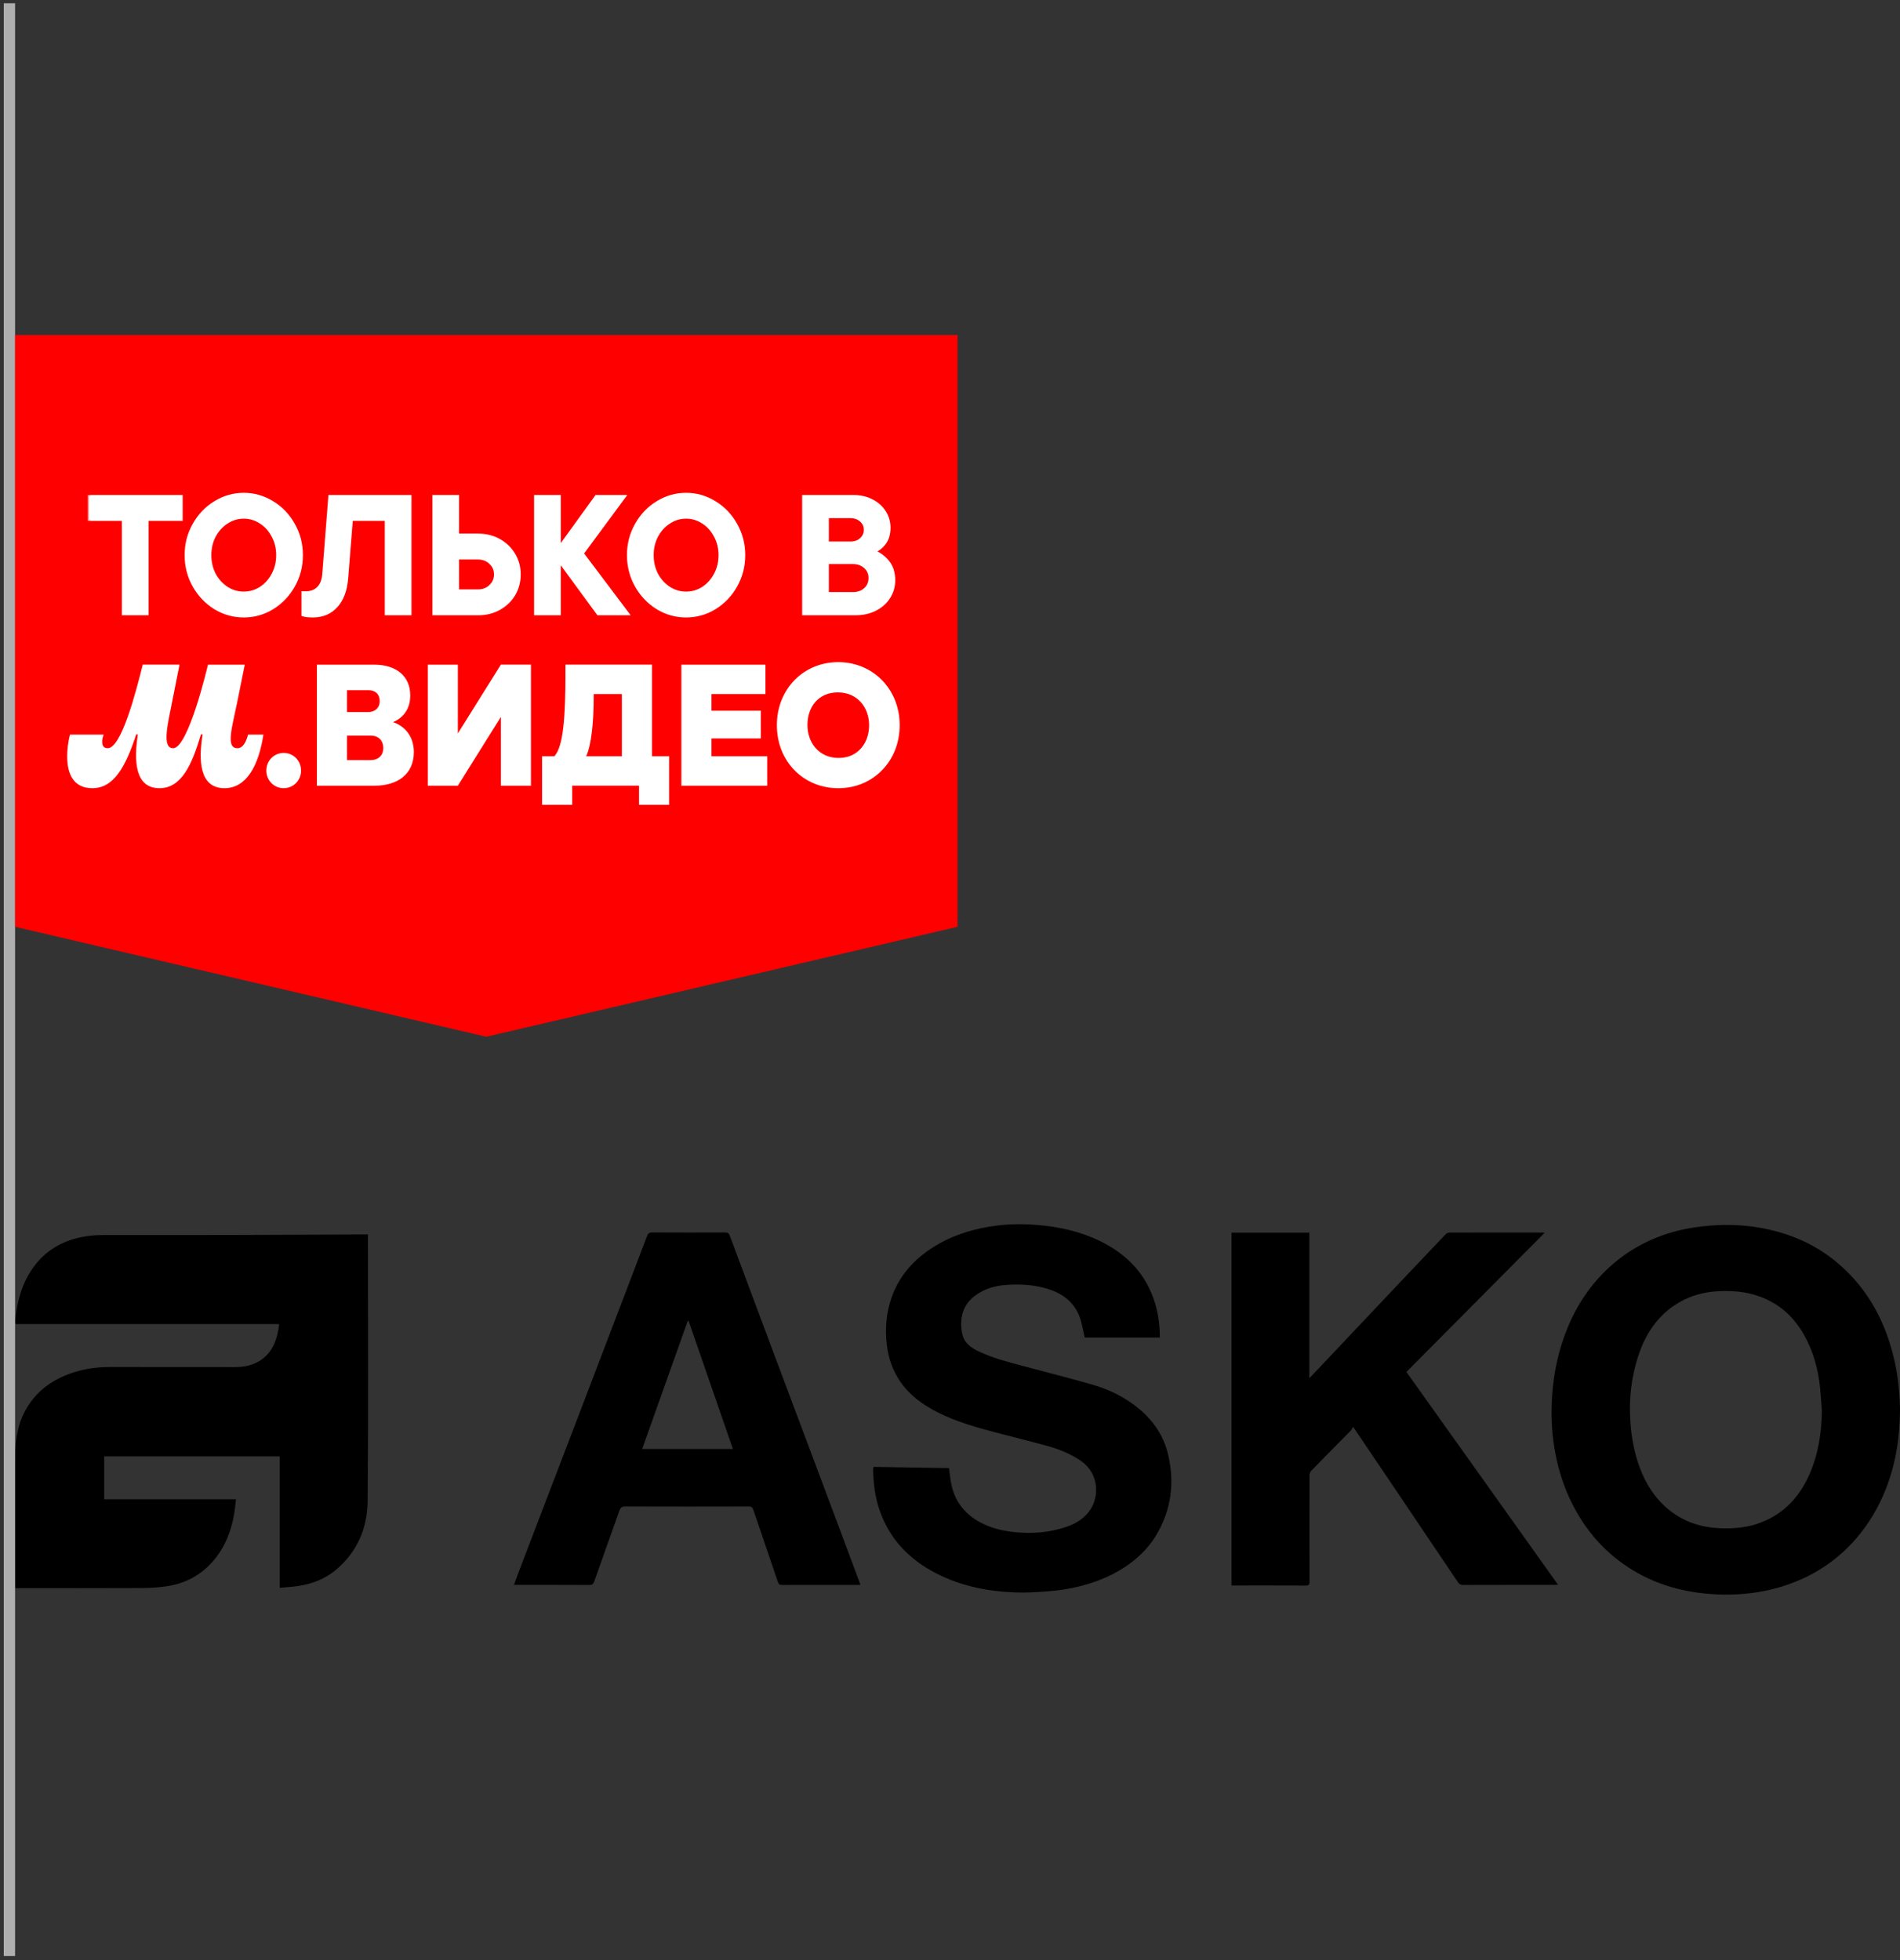
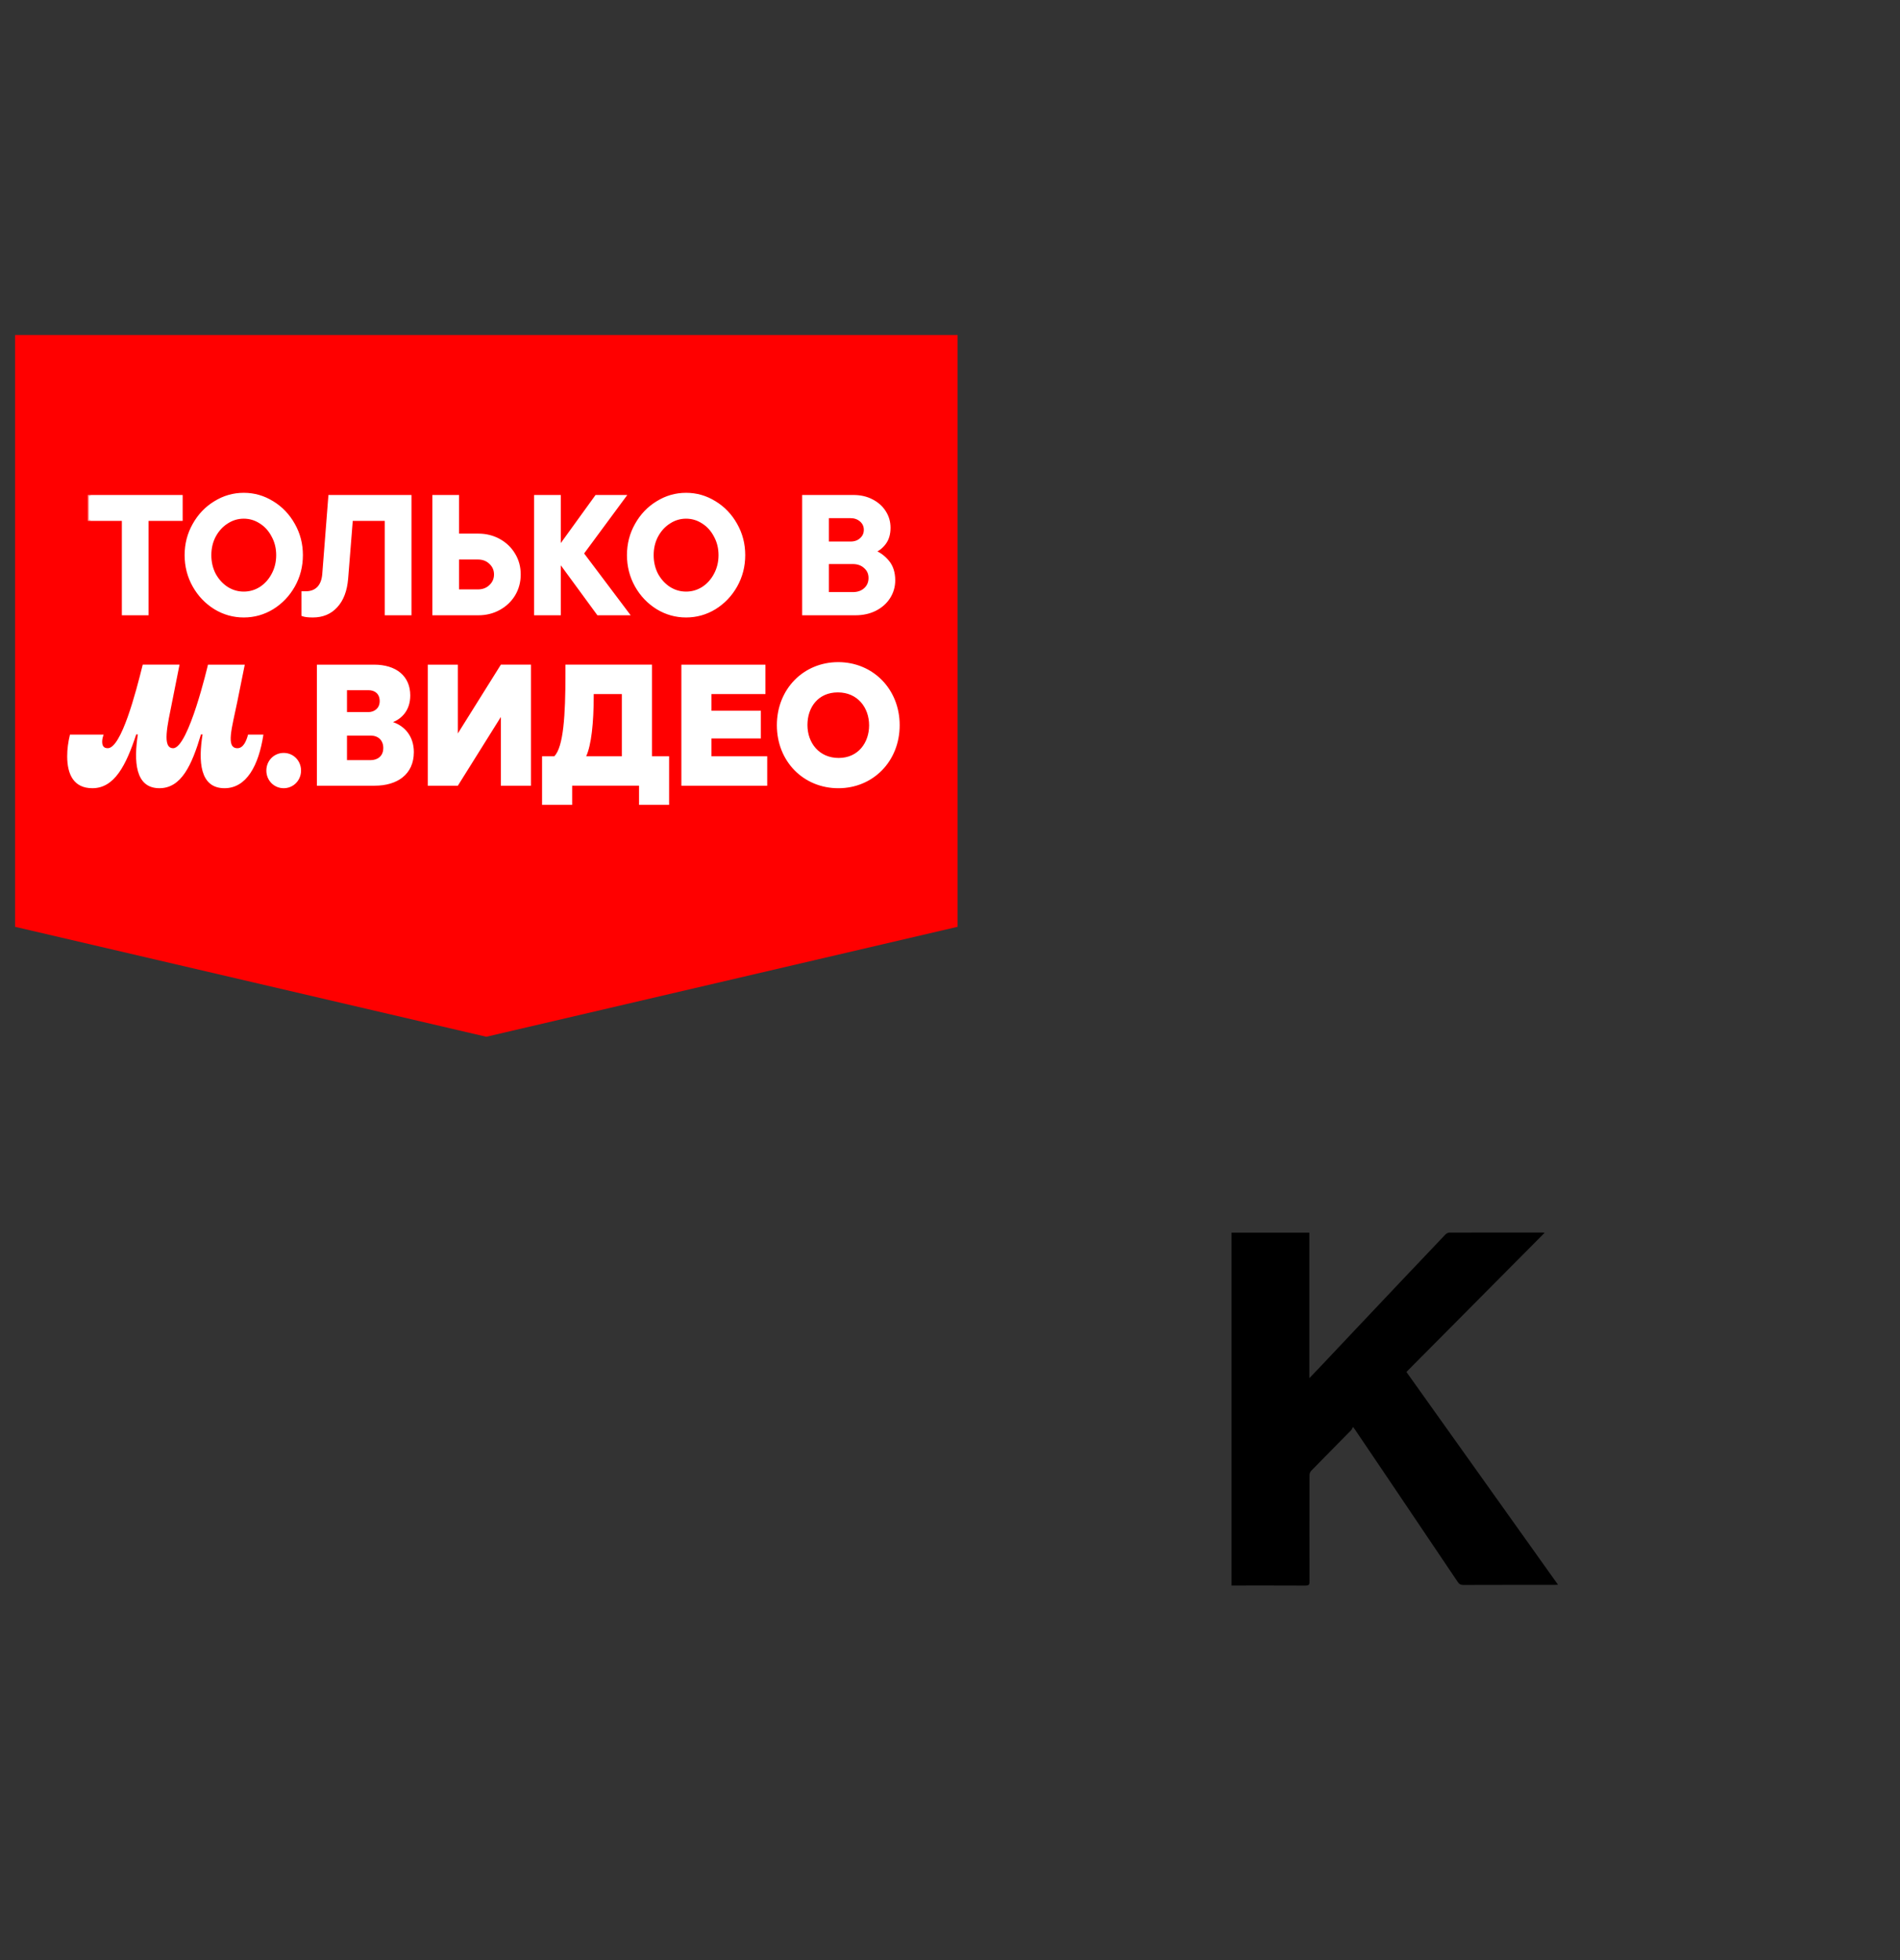
<svg xmlns="http://www.w3.org/2000/svg" width="252" height="260" viewBox="0 0 252 260" fill="none">
  <rect x="0" y="0" width="252" height="260" fill="#333333" stroke="none" />
  <g clip-path="url(#clip0_16_1007)">
-     <path d="M37.093 210.603V193.165H13.819V198.849H31.304C31.196 199.672 31.138 200.439 30.989 201.187C30.602 203.129 29.9 204.948 28.684 206.537C27.075 208.64 24.939 209.919 22.339 210.36C21.181 210.556 19.989 210.62 18.811 210.626C13.386 210.653 7.961 210.638 2.536 210.638C2.383 210.638 2.229 210.638 2.027 210.638C2.02 210.46 2.007 210.311 2.007 210.163C2.006 204.487 1.99 198.811 2.014 193.136C2.023 190.899 2.38 188.72 3.544 186.752C5 184.292 7.217 182.824 9.898 181.985C11.466 181.495 13.077 181.307 14.723 181.312C20.204 181.329 25.686 181.312 31.167 181.323C32.377 181.325 33.52 181.102 34.537 180.433C36.017 179.458 36.645 177.976 36.929 176.305C36.964 176.099 36.985 175.891 37.021 175.62C36.809 175.62 36.616 175.62 36.425 175.62C25.179 175.62 13.933 175.62 2.688 175.62C2.561 175.62 2.434 175.612 2.306 175.62C2.056 175.635 1.991 175.512 2.01 175.284C2.227 172.78 2.834 170.402 4.28 168.295C5.708 166.213 7.667 164.887 10.1 164.247C11.275 163.938 12.473 163.809 13.689 163.809C19.383 163.809 25.076 163.814 30.77 163.8C36.588 163.787 42.406 163.754 48.224 163.729C48.392 163.729 48.561 163.729 48.802 163.729C48.802 163.896 48.802 164.044 48.802 164.191C48.802 175.838 48.869 187.486 48.762 199.132C48.729 202.68 47.373 205.846 44.564 208.209C43.101 209.44 41.355 210.103 39.468 210.372C38.706 210.481 37.935 210.524 37.094 210.604L37.093 210.603Z" fill="black" />
-     <path d="M252 186.977C251.973 190.744 251.419 194.225 250.094 197.561C249.15 199.937 247.867 202.116 246.188 204.058C243.217 207.494 239.477 209.676 235.091 210.774C232.675 211.379 230.204 211.58 227.72 211.469C223.506 211.28 219.542 210.223 215.978 207.896C212.35 205.526 209.754 202.294 208.008 198.36C207.112 196.34 206.521 194.226 206.163 192.055C205.781 189.732 205.707 187.388 205.871 185.035C206.085 181.952 206.729 178.972 207.909 176.11C209.18 173.028 210.994 170.313 213.463 168.063C215.986 165.762 218.924 164.187 222.23 163.312C223.849 162.883 225.496 162.647 227.172 162.532C230.615 162.295 233.968 162.702 237.223 163.822C239.678 164.666 241.898 165.942 243.87 167.64C247.81 171.032 250.096 175.372 251.246 180.368C251.76 182.606 251.967 184.878 252 186.977ZM241.639 187.141C241.564 186.148 241.505 185.153 241.409 184.162C241.159 181.599 240.49 179.156 239.192 176.914C237.806 174.52 235.841 172.801 233.191 171.891C231.457 171.295 229.67 171.165 227.862 171.261C226.013 171.359 224.255 171.829 222.653 172.774C219.841 174.432 218.197 176.984 217.232 180.011C216.372 182.705 216.053 185.469 216.22 188.3C216.335 190.241 216.641 192.136 217.247 193.98C217.948 196.113 219.002 198.053 220.636 199.621C222.711 201.612 225.237 202.574 228.1 202.695C229.712 202.764 231.308 202.659 232.856 202.174C236.288 201.097 238.573 198.776 239.991 195.546C241.166 192.87 241.6 190.05 241.641 187.143L241.639 187.141Z" fill="black" />
    <path d="M163.34 163.494H173.659V182.795C174.288 182.138 174.836 181.568 175.379 180.993C176.703 179.592 178.023 178.187 179.347 176.786C181.599 174.401 183.853 172.017 186.108 169.634C187.966 167.67 189.825 165.705 191.693 163.751C191.823 163.616 192.041 163.487 192.218 163.486C196.343 163.471 200.469 163.475 204.595 163.476C204.648 163.476 204.701 163.487 204.87 163.505C198.727 169.69 192.644 175.817 186.535 181.968C193.225 191.357 199.908 200.739 206.64 210.187C206.401 210.198 206.253 210.211 206.104 210.211C202.092 210.211 198.08 210.206 194.067 210.221C193.722 210.222 193.529 210.1 193.35 209.834C190.413 205.467 187.471 201.102 184.528 196.738C182.926 194.362 181.32 191.989 179.716 189.615C179.669 189.546 179.616 189.481 179.447 189.255C179.354 189.427 179.306 189.593 179.199 189.701C177.433 191.499 175.654 193.286 173.894 195.091C173.76 195.229 173.683 195.48 173.682 195.679C173.67 200.383 173.668 205.088 173.682 209.791C173.683 210.201 173.569 210.304 173.164 210.302C170.042 210.286 166.92 210.293 163.797 210.293H163.339V163.494H163.34Z" fill="black" />
-     <path d="M115.888 194.56C119.211 194.612 122.552 194.666 125.868 194.718C125.986 195.529 126.044 196.298 126.215 197.041C126.724 199.245 128.022 200.857 130.019 201.923C131.427 202.676 132.936 203.047 134.517 203.207C136.871 203.446 139.179 203.288 141.427 202.518C142.65 202.099 143.731 201.455 144.5 200.394C145.875 198.497 145.757 195.365 143.295 193.714C141.958 192.817 140.493 192.226 138.965 191.799C136.58 191.133 134.168 190.559 131.774 189.92C129.2 189.232 126.638 188.496 124.256 187.269C122.319 186.271 120.594 185.012 119.357 183.18C118.366 181.712 117.82 180.09 117.616 178.332C117.371 176.237 117.535 174.196 118.217 172.196C119.224 169.251 121.169 167.071 123.763 165.423C126.047 163.973 128.557 163.141 131.219 162.696C133.334 162.343 135.456 162.293 137.579 162.472C140.449 162.713 143.236 163.319 145.848 164.583C149.451 166.324 152.025 168.986 153.199 172.863C153.643 174.329 153.827 175.843 153.833 177.411H143.872C143.649 176.477 143.52 175.554 143.204 174.698C142.494 172.774 141.028 171.622 139.104 170.996C137.266 170.398 135.371 170.294 133.471 170.426C132.019 170.528 130.62 170.917 129.407 171.786C128.186 172.661 127.548 173.862 127.485 175.347C127.463 175.859 127.515 176.385 127.616 176.888C127.872 178.153 128.836 178.79 129.906 179.291C131.704 180.134 133.621 180.625 135.529 181.138C138.68 181.984 141.848 182.773 144.982 183.68C147.237 184.333 149.319 185.384 151.13 186.908C153.07 188.539 154.393 190.558 154.957 193.041C155.782 196.677 155.345 200.151 153.483 203.393C152.26 205.52 150.49 207.125 148.367 208.354C146.201 209.606 143.854 210.348 141.407 210.773C140.288 210.968 139.147 211.054 138.011 211.132C136.999 211.203 135.981 211.24 134.967 211.214C131.174 211.121 127.515 210.412 124.119 208.656C120.542 206.806 117.934 204.078 116.63 200.216C116.051 198.502 115.834 196.728 115.801 194.927C115.8 194.857 115.801 194.786 115.813 194.717C115.82 194.678 115.848 194.642 115.887 194.56H115.888Z" fill="black" />
-     <path d="M114.11 210.212C113.927 210.212 113.8 210.212 113.675 210.212C110.355 210.212 107.035 210.208 103.715 210.219C103.415 210.22 103.28 210.139 103.18 209.843C102.098 206.636 100.996 203.437 99.91 200.232C99.804 199.92 99.658 199.812 99.313 199.813C93.86 199.827 88.407 199.829 82.953 199.811C82.498 199.809 82.297 199.945 82.148 200.369C81.05 203.494 79.921 206.609 78.82 209.734C78.694 210.09 78.548 210.226 78.144 210.223C74.994 210.202 71.844 210.211 68.693 210.211H68.167C68.372 209.649 68.55 209.14 68.743 208.635C69.901 205.602 71.06 202.571 72.222 199.538C73.637 195.843 75.057 192.148 76.469 188.451C78.292 183.683 80.109 178.912 81.929 174.142C83.221 170.758 84.521 167.375 85.798 163.984C85.943 163.6 86.11 163.458 86.54 163.461C89.747 163.484 92.954 163.478 96.161 163.466C96.505 163.464 96.669 163.551 96.797 163.895C99.25 170.489 101.717 177.076 104.186 183.664C105.854 188.115 107.531 192.563 109.2 197.014C110.815 201.322 112.424 205.633 114.034 209.943C114.058 210.006 114.071 210.073 114.108 210.211L114.11 210.212ZM85.172 192.184H97.207C95.242 186.504 93.286 180.851 91.33 175.198C91.292 175.198 91.255 175.198 91.216 175.198C89.206 180.846 87.197 186.494 85.172 192.184Z" fill="black" />
  </g>
-   <path d="M1.25 259.436L1.25 0.436" stroke="#AFAFAF" stroke-width="1.5" />
  <path fill-rule="evenodd" clip-rule="evenodd" d="M64.5 44.435L127 44.435L127 122.926L64.5 137.509L64.5 44.435ZM64.5 44.436L2 44.436L2 122.926L64.5 137.509L64.5 44.436Z" fill="#FF0000" />
  <mask id="path-8-outside-1_16_1007" maskUnits="userSpaceOnUse" x="11.597" y="64.43" width="108" height="18" fill="black">
    <rect fill="white" x="11.597" y="64.43" width="108" height="18" />
    <path d="M19.527 81.43H16.34V68.907H11.817V65.832H24.05V68.907H19.527V81.43ZM32.331 81.719C30.964 81.719 29.694 81.363 28.52 80.65C27.347 79.922 26.411 78.941 25.713 77.709C25.015 76.461 24.666 75.101 24.666 73.631C24.666 72.16 25.015 70.808 25.713 69.575C26.411 68.327 27.347 67.347 28.52 66.634C29.694 65.906 30.964 65.542 32.331 65.542C33.697 65.542 34.968 65.906 36.141 66.634C37.315 67.347 38.251 68.327 38.949 69.575C39.647 70.808 39.996 72.16 39.996 73.631C39.996 75.101 39.647 76.461 38.949 77.709C38.251 78.941 37.315 79.922 36.141 80.65C34.968 81.363 33.697 81.719 32.331 81.719ZM32.331 78.644C33.133 78.644 33.876 78.429 34.559 77.998C35.242 77.552 35.785 76.951 36.186 76.193C36.602 75.421 36.81 74.567 36.81 73.631C36.81 72.695 36.602 71.848 36.186 71.091C35.785 70.318 35.242 69.716 34.559 69.286C33.876 68.84 33.133 68.617 32.331 68.617C31.529 68.617 30.786 68.84 30.103 69.286C29.419 69.716 28.87 70.318 28.454 71.091C28.053 71.848 27.852 72.695 27.852 73.631C27.852 74.567 28.053 75.421 28.454 76.193C28.87 76.951 29.419 77.552 30.103 77.998C30.786 78.429 31.529 78.644 32.331 78.644ZM41.497 81.719C40.888 81.719 40.443 81.667 40.16 81.563V78.6H40.584C41.252 78.6 41.794 78.392 42.21 77.976C42.626 77.545 42.864 76.921 42.923 76.104L43.726 65.832H54.399V81.43H51.213V68.907H46.622L45.998 76.728C45.865 78.332 45.397 79.565 44.595 80.427C43.807 81.289 42.775 81.719 41.497 81.719ZM63.449 70.957C64.459 70.957 65.38 71.187 66.212 71.648C67.044 72.108 67.697 72.739 68.173 73.542C68.648 74.329 68.886 75.213 68.886 76.193C68.886 77.174 68.648 78.065 68.173 78.867C67.697 79.654 67.044 80.278 66.212 80.739C65.38 81.199 64.459 81.43 63.449 81.43H57.522V65.832H60.708V70.957H63.449ZM63.382 78.355C64.05 78.355 64.6 78.147 65.031 77.731C65.476 77.315 65.699 76.802 65.699 76.193C65.699 75.584 65.476 75.072 65.031 74.656C64.6 74.24 64.05 74.032 63.382 74.032H60.708V78.355H63.382ZM77.252 73.408L83.291 81.43H79.324L74.199 74.433V81.43H71.013V65.832H74.199V72.583L79.079 65.832H82.845L77.252 73.408ZM90.997 81.719C89.63 81.719 88.36 81.363 87.187 80.65C86.013 79.922 85.077 78.941 84.379 77.709C83.681 76.461 83.332 75.101 83.332 73.631C83.332 72.16 83.681 70.808 84.379 69.575C85.077 68.327 86.013 67.347 87.187 66.634C88.36 65.906 89.63 65.542 90.997 65.542C92.364 65.542 93.634 65.906 94.807 66.634C95.981 67.347 96.917 68.327 97.615 69.575C98.313 70.808 98.662 72.16 98.662 73.631C98.662 75.101 98.313 76.461 97.615 77.709C96.917 78.941 95.981 79.922 94.807 80.65C93.634 81.363 92.364 81.719 90.997 81.719ZM90.997 78.644C91.799 78.644 92.542 78.429 93.225 77.998C93.909 77.552 94.451 76.951 94.852 76.193C95.268 75.421 95.476 74.567 95.476 73.631C95.476 72.695 95.268 71.848 94.852 71.091C94.451 70.318 93.909 69.716 93.225 69.286C92.542 68.84 91.799 68.617 90.997 68.617C90.195 68.617 89.452 68.84 88.769 69.286C88.085 69.716 87.536 70.318 87.12 71.091C86.719 71.848 86.518 72.695 86.518 73.631C86.518 74.567 86.719 75.421 87.12 76.193C87.536 76.951 88.085 77.552 88.769 77.998C89.452 78.429 90.195 78.644 90.997 78.644ZM115.928 73.141C116.612 73.393 117.221 73.839 117.756 74.478C118.29 75.116 118.558 75.948 118.558 76.973C118.558 77.79 118.342 78.54 117.911 79.224C117.481 79.907 116.872 80.449 116.084 80.85C115.312 81.237 114.435 81.43 113.455 81.43H106.57V65.832H113.188C114.109 65.832 114.926 66.017 115.639 66.389C116.367 66.76 116.931 67.265 117.332 67.904C117.733 68.528 117.934 69.226 117.934 69.999C117.934 70.831 117.733 71.514 117.332 72.049C116.931 72.583 116.463 72.947 115.928 73.141ZM109.756 68.55V72.004H112.809C113.373 72.004 113.834 71.841 114.19 71.514C114.562 71.187 114.747 70.771 114.747 70.266C114.747 69.776 114.562 69.367 114.19 69.04C113.819 68.714 113.358 68.55 112.809 68.55H109.756ZM113.098 78.711C113.767 78.711 114.309 78.525 114.725 78.154C115.156 77.768 115.371 77.27 115.371 76.661C115.371 76.067 115.156 75.584 114.725 75.213C114.309 74.827 113.767 74.633 113.098 74.633H109.756V78.711H113.098Z" />
  </mask>
  <path d="M19.527 81.43H16.34V68.907H11.817V65.832H24.05V68.907H19.527V81.43ZM32.331 81.719C30.964 81.719 29.694 81.363 28.52 80.65C27.347 79.922 26.411 78.941 25.713 77.709C25.015 76.461 24.666 75.101 24.666 73.631C24.666 72.16 25.015 70.808 25.713 69.575C26.411 68.327 27.347 67.347 28.52 66.634C29.694 65.906 30.964 65.542 32.331 65.542C33.697 65.542 34.968 65.906 36.141 66.634C37.315 67.347 38.251 68.327 38.949 69.575C39.647 70.808 39.996 72.16 39.996 73.631C39.996 75.101 39.647 76.461 38.949 77.709C38.251 78.941 37.315 79.922 36.141 80.65C34.968 81.363 33.697 81.719 32.331 81.719ZM32.331 78.644C33.133 78.644 33.876 78.429 34.559 77.998C35.242 77.552 35.785 76.951 36.186 76.193C36.602 75.421 36.81 74.567 36.81 73.631C36.81 72.695 36.602 71.848 36.186 71.091C35.785 70.318 35.242 69.716 34.559 69.286C33.876 68.84 33.133 68.617 32.331 68.617C31.529 68.617 30.786 68.84 30.103 69.286C29.419 69.716 28.87 70.318 28.454 71.091C28.053 71.848 27.852 72.695 27.852 73.631C27.852 74.567 28.053 75.421 28.454 76.193C28.87 76.951 29.419 77.552 30.103 77.998C30.786 78.429 31.529 78.644 32.331 78.644ZM41.497 81.719C40.888 81.719 40.443 81.667 40.16 81.563V78.6H40.584C41.252 78.6 41.794 78.392 42.21 77.976C42.626 77.545 42.864 76.921 42.923 76.104L43.726 65.832H54.399V81.43H51.213V68.907H46.622L45.998 76.728C45.865 78.332 45.397 79.565 44.595 80.427C43.807 81.289 42.775 81.719 41.497 81.719ZM63.449 70.957C64.459 70.957 65.38 71.187 66.212 71.648C67.044 72.108 67.697 72.739 68.173 73.542C68.648 74.329 68.886 75.213 68.886 76.193C68.886 77.174 68.648 78.065 68.173 78.867C67.697 79.654 67.044 80.278 66.212 80.739C65.38 81.199 64.459 81.43 63.449 81.43H57.522V65.832H60.708V70.957H63.449ZM63.382 78.355C64.05 78.355 64.6 78.147 65.031 77.731C65.476 77.315 65.699 76.802 65.699 76.193C65.699 75.584 65.476 75.072 65.031 74.656C64.6 74.24 64.05 74.032 63.382 74.032H60.708V78.355H63.382ZM77.252 73.408L83.291 81.43H79.324L74.199 74.433V81.43H71.013V65.832H74.199V72.583L79.079 65.832H82.845L77.252 73.408ZM90.997 81.719C89.63 81.719 88.36 81.363 87.187 80.65C86.013 79.922 85.077 78.941 84.379 77.709C83.681 76.461 83.332 75.101 83.332 73.631C83.332 72.16 83.681 70.808 84.379 69.575C85.077 68.327 86.013 67.347 87.187 66.634C88.36 65.906 89.63 65.542 90.997 65.542C92.364 65.542 93.634 65.906 94.807 66.634C95.981 67.347 96.917 68.327 97.615 69.575C98.313 70.808 98.662 72.16 98.662 73.631C98.662 75.101 98.313 76.461 97.615 77.709C96.917 78.941 95.981 79.922 94.807 80.65C93.634 81.363 92.364 81.719 90.997 81.719ZM90.997 78.644C91.799 78.644 92.542 78.429 93.225 77.998C93.909 77.552 94.451 76.951 94.852 76.193C95.268 75.421 95.476 74.567 95.476 73.631C95.476 72.695 95.268 71.848 94.852 71.091C94.451 70.318 93.909 69.716 93.225 69.286C92.542 68.84 91.799 68.617 90.997 68.617C90.195 68.617 89.452 68.84 88.769 69.286C88.085 69.716 87.536 70.318 87.12 71.091C86.719 71.848 86.518 72.695 86.518 73.631C86.518 74.567 86.719 75.421 87.12 76.193C87.536 76.951 88.085 77.552 88.769 77.998C89.452 78.429 90.195 78.644 90.997 78.644ZM115.928 73.141C116.612 73.393 117.221 73.839 117.756 74.478C118.29 75.116 118.558 75.948 118.558 76.973C118.558 77.79 118.342 78.54 117.911 79.224C117.481 79.907 116.872 80.449 116.084 80.85C115.312 81.237 114.435 81.43 113.455 81.43H106.57V65.832H113.188C114.109 65.832 114.926 66.017 115.639 66.389C116.367 66.76 116.931 67.265 117.332 67.904C117.733 68.528 117.934 69.226 117.934 69.999C117.934 70.831 117.733 71.514 117.332 72.049C116.931 72.583 116.463 72.947 115.928 73.141ZM109.756 68.55V72.004H112.809C113.373 72.004 113.834 71.841 114.19 71.514C114.562 71.187 114.747 70.771 114.747 70.266C114.747 69.776 114.562 69.367 114.19 69.04C113.819 68.714 113.358 68.55 112.809 68.55H109.756ZM113.098 78.711C113.767 78.711 114.309 78.525 114.725 78.154C115.156 77.768 115.371 77.27 115.371 76.661C115.371 76.067 115.156 75.584 114.725 75.213C114.309 74.827 113.767 74.633 113.098 74.633H109.756V78.711H113.098Z" fill="white" />
  <path d="M19.527 81.43V81.608H19.705V81.43H19.527ZM16.34 81.43H16.162V81.608H16.34V81.43ZM16.34 68.907H16.519V68.728H16.34V68.907ZM11.817 68.907H11.639V69.085H11.817V68.907ZM11.817 65.832V65.653H11.639V65.832H11.817ZM24.05 65.832H24.229V65.653H24.05V65.832ZM24.05 68.907V69.085H24.229V68.907H24.05ZM19.527 68.907V68.728H19.349V68.907H19.527ZM19.527 81.251H16.34V81.608H19.527V81.251ZM16.519 81.43V68.907H16.162V81.43H16.519ZM16.34 68.728H11.817V69.085H16.34V68.728ZM11.995 68.907V65.832H11.639V68.907H11.995ZM11.817 66.01H24.05V65.653H11.817V66.01ZM23.872 65.832V68.907H24.229V65.832H23.872ZM24.05 68.728H19.527V69.085H24.05V68.728ZM19.349 68.907V81.43H19.705V68.907H19.349ZM28.52 80.65L28.427 80.801L28.428 80.802L28.52 80.65ZM25.713 77.709L25.557 77.796L25.558 77.796L25.713 77.709ZM25.713 69.575L25.868 69.663L25.868 69.662L25.713 69.575ZM28.52 66.634L28.613 66.786L28.614 66.785L28.52 66.634ZM36.141 66.634L36.047 66.785L36.049 66.786L36.141 66.634ZM38.949 69.575L38.793 69.662L38.794 69.663L38.949 69.575ZM38.949 77.709L39.104 77.796L39.104 77.796L38.949 77.709ZM36.141 80.65L36.234 80.802L36.235 80.801L36.141 80.65ZM34.559 77.998L34.654 78.149L34.657 78.147L34.559 77.998ZM36.186 76.193L36.029 76.109L36.028 76.11L36.186 76.193ZM36.186 71.091L36.028 71.173L36.029 71.176L36.186 71.091ZM34.559 69.286L34.462 69.435L34.464 69.436L34.559 69.286ZM30.103 69.286L30.198 69.436L30.2 69.435L30.103 69.286ZM28.454 71.091L28.297 71.006L28.296 71.007L28.454 71.091ZM28.454 76.193L28.295 76.275L28.297 76.279L28.454 76.193ZM30.103 77.998L30.005 78.147L30.008 78.149L30.103 77.998ZM32.331 81.541C30.997 81.541 29.759 81.194 28.613 80.497L28.428 80.802C29.629 81.532 30.931 81.898 32.331 81.898V81.541ZM28.614 80.498C27.467 79.787 26.552 78.828 25.868 77.621L25.558 77.796C26.27 79.055 27.227 80.057 28.427 80.801L28.614 80.498ZM25.868 77.621C25.186 76.401 24.844 75.072 24.844 73.631H24.487C24.487 75.131 24.844 76.52 25.557 77.796L25.868 77.621ZM24.844 73.631C24.844 72.19 25.186 70.868 25.868 69.663L25.558 69.487C24.844 70.748 24.487 72.13 24.487 73.631H24.844ZM25.868 69.662C26.552 68.44 27.467 67.483 28.613 66.786L28.428 66.482C27.227 67.211 26.27 68.215 25.557 69.488L25.868 69.662ZM28.614 66.785C29.76 66.075 30.998 65.72 32.331 65.72V65.364C30.931 65.364 29.628 65.737 28.427 66.483L28.614 66.785ZM32.331 65.72C33.664 65.72 34.902 66.075 36.047 66.785L36.235 66.483C35.034 65.737 33.731 65.364 32.331 65.364V65.72ZM36.049 66.786C37.195 67.483 38.109 68.44 38.793 69.662L39.104 69.488C38.392 68.215 37.435 67.211 36.234 66.482L36.049 66.786ZM38.794 69.663C39.476 70.868 39.818 72.19 39.818 73.631H40.174C40.174 72.13 39.818 70.748 39.104 69.487L38.794 69.663ZM39.818 73.631C39.818 75.072 39.476 76.401 38.793 77.621L39.104 77.796C39.818 76.52 40.174 75.131 40.174 73.631H39.818ZM38.794 77.621C38.11 78.828 37.195 79.787 36.047 80.498L36.235 80.801C37.435 80.057 38.391 79.055 39.104 77.796L38.794 77.621ZM36.049 80.497C34.903 81.194 33.665 81.541 32.331 81.541V81.898C33.73 81.898 35.032 81.532 36.234 80.802L36.049 80.497ZM32.331 78.823C33.167 78.823 33.943 78.598 34.654 78.149L34.464 77.847C33.809 78.26 33.099 78.466 32.331 78.466V78.823ZM34.657 78.147C35.366 77.684 35.929 77.06 36.343 76.277L36.028 76.11C35.641 76.842 35.118 77.421 34.462 77.849L34.657 78.147ZM36.343 76.278C36.774 75.478 36.988 74.594 36.988 73.631H36.631C36.631 74.539 36.43 75.364 36.029 76.109L36.343 76.278ZM36.988 73.631C36.988 72.667 36.774 71.791 36.342 71.005L36.029 71.176C36.43 71.906 36.631 72.722 36.631 73.631H36.988ZM36.344 71.008C35.929 70.21 35.366 69.584 34.654 69.135L34.464 69.436C35.118 69.849 35.64 70.426 36.028 71.173L36.344 71.008ZM34.657 69.136C33.945 68.672 33.168 68.439 32.331 68.439V68.795C33.098 68.795 33.807 69.008 34.462 69.435L34.657 69.136ZM32.331 68.439C31.494 68.439 30.717 68.672 30.005 69.136L30.2 69.435C30.855 69.008 31.564 68.795 32.331 68.795V68.439ZM30.008 69.135C29.296 69.583 28.726 70.209 28.297 71.006L28.611 71.175C29.013 70.427 29.543 69.849 30.198 69.436L30.008 69.135ZM28.296 71.007C27.88 71.793 27.674 72.668 27.674 73.631H28.03C28.03 72.721 28.225 71.903 28.611 71.174L28.296 71.007ZM27.674 73.631C27.674 74.593 27.88 75.476 28.295 76.275L28.612 76.111C28.225 75.366 28.03 74.54 28.03 73.631H27.674ZM28.297 76.279C28.727 77.061 29.296 77.685 30.005 78.147L30.2 77.849C29.543 77.42 29.013 76.841 28.61 76.108L28.297 76.279ZM30.008 78.149C30.719 78.598 31.495 78.823 32.331 78.823V78.466C31.563 78.466 30.853 78.26 30.198 77.847L30.008 78.149ZM40.16 81.563H39.982V81.688L40.099 81.731L40.16 81.563ZM40.16 78.6V78.421H39.982V78.6H40.16ZM42.21 77.976L42.337 78.102L42.339 78.1L42.21 77.976ZM42.923 76.104L42.746 76.09L42.746 76.091L42.923 76.104ZM43.726 65.832V65.653H43.561L43.548 65.818L43.726 65.832ZM54.399 65.832H54.577V65.653H54.399V65.832ZM54.399 81.43V81.608H54.577V81.43H54.399ZM51.213 81.43H51.034V81.608H51.213V81.43ZM51.213 68.907H51.391V68.728H51.213V68.907ZM46.622 68.907V68.728H46.458L46.445 68.893L46.622 68.907ZM45.998 76.728L46.176 76.743L46.176 76.742L45.998 76.728ZM44.595 80.427L44.464 80.305L44.463 80.307L44.595 80.427ZM41.497 81.541C40.892 81.541 40.473 81.489 40.222 81.396L40.099 81.731C40.412 81.846 40.884 81.898 41.497 81.898V81.541ZM40.339 81.563V78.6H39.982V81.563H40.339ZM40.16 78.778H40.584V78.421H40.16V78.778ZM40.584 78.778C41.292 78.778 41.883 78.556 42.337 78.102L42.084 77.85C41.706 78.228 41.212 78.421 40.584 78.421V78.778ZM42.339 78.1C42.793 77.629 43.04 76.96 43.101 76.117L42.746 76.091C42.688 76.882 42.46 77.461 42.082 77.852L42.339 78.1ZM43.101 76.118L43.903 65.846L43.548 65.818L42.746 76.09L43.101 76.118ZM43.726 66.01H54.399V65.653H43.726V66.01ZM54.221 65.832V81.43H54.577V65.832H54.221ZM54.399 81.251H51.213V81.608H54.399V81.251ZM51.391 81.43V68.907H51.034V81.43H51.391ZM51.213 68.728H46.622V69.085H51.213V68.728ZM46.445 68.893L45.821 76.714L46.176 76.742L46.8 68.921L46.445 68.893ZM45.821 76.713C45.689 78.292 45.231 79.482 44.464 80.305L44.725 80.548C45.563 79.648 46.04 78.373 46.176 76.743L45.821 76.713ZM44.463 80.307C43.713 81.128 42.73 81.541 41.497 81.541V81.898C42.82 81.898 43.902 81.45 44.726 80.547L44.463 80.307ZM66.212 71.648L66.125 71.803L66.125 71.803L66.212 71.648ZM68.173 73.542L68.019 73.632L68.02 73.634L68.173 73.542ZM68.173 78.867L68.325 78.959L68.326 78.958L68.173 78.867ZM66.212 80.739L66.125 80.583L66.125 80.583L66.212 80.739ZM57.522 81.43H57.343V81.608H57.522V81.43ZM57.522 65.832V65.653H57.343V65.832H57.522ZM60.708 65.832H60.886V65.653H60.708V65.832ZM60.708 70.957H60.53V71.135H60.708V70.957ZM65.031 77.731L64.909 77.6L64.907 77.603L65.031 77.731ZM65.031 74.656L64.907 74.784L64.909 74.786L65.031 74.656ZM60.708 74.032V73.854H60.53V74.032H60.708ZM60.708 78.355H60.53V78.533H60.708V78.355ZM63.449 71.135C64.431 71.135 65.322 71.359 66.125 71.803L66.298 71.492C65.438 71.016 64.487 70.778 63.449 70.778V71.135ZM66.125 71.803C66.93 72.249 67.56 72.858 68.019 73.632L68.326 73.451C67.834 72.621 67.157 71.967 66.298 71.492L66.125 71.803ZM68.02 73.634C68.478 74.391 68.707 75.243 68.707 76.193H69.064C69.064 75.183 68.819 74.266 68.325 73.45L68.02 73.634ZM68.707 76.193C68.707 77.143 68.478 78.003 68.019 78.776L68.326 78.958C68.819 78.127 69.064 77.204 69.064 76.193H68.707ZM68.02 78.775C67.561 79.535 66.931 80.137 66.125 80.583L66.298 80.895C67.156 80.42 67.833 79.774 68.325 78.959L68.02 78.775ZM66.125 80.583C65.322 81.028 64.431 81.251 63.449 81.251V81.608C64.487 81.608 65.438 81.371 66.298 80.895L66.125 80.583ZM63.449 81.251H57.522V81.608H63.449V81.251ZM57.7 81.43V65.832H57.343V81.43H57.7ZM57.522 66.01H60.708V65.653H57.522V66.01ZM60.53 65.832V70.957H60.886V65.832H60.53ZM60.708 71.135H63.449V70.778H60.708V71.135ZM63.382 78.533C64.091 78.533 64.687 78.311 65.155 77.859L64.907 77.603C64.513 77.983 64.01 78.176 63.382 78.176V78.533ZM65.152 77.861C65.634 77.411 65.877 76.852 65.877 76.193H65.521C65.521 76.753 65.319 77.218 64.909 77.6L65.152 77.861ZM65.877 76.193C65.877 75.535 65.634 74.975 65.152 74.525L64.909 74.786C65.319 75.168 65.521 75.634 65.521 76.193H65.877ZM65.155 74.528C64.687 74.076 64.091 73.854 63.382 73.854V74.21C64.01 74.21 64.513 74.404 64.907 74.784L65.155 74.528ZM63.382 73.854H60.708V74.21H63.382V73.854ZM60.53 74.032V78.355H60.886V74.032H60.53ZM60.708 78.533H63.382V78.176H60.708V78.533ZM77.252 73.408L77.109 73.302L77.03 73.409L77.11 73.515L77.252 73.408ZM83.291 81.43V81.608H83.648L83.433 81.323L83.291 81.43ZM79.324 81.43L79.181 81.535L79.234 81.608H79.324V81.43ZM74.199 74.433L74.343 74.328L74.021 73.888V74.433H74.199ZM74.199 81.43V81.608H74.378V81.43H74.199ZM71.013 81.43H70.835V81.608H71.013V81.43ZM71.013 65.832V65.653H70.835V65.832H71.013ZM74.199 65.832H74.378V65.653H74.199V65.832ZM74.199 72.583H74.021V73.134L74.344 72.688L74.199 72.583ZM79.079 65.832V65.653H78.988L78.935 65.727L79.079 65.832ZM82.845 65.832L82.989 65.938L83.198 65.653H82.845V65.832ZM77.11 73.515L83.148 81.537L83.433 81.323L77.394 73.301L77.11 73.515ZM83.291 81.251H79.324V81.608H83.291V81.251ZM79.468 81.324L74.343 74.328L74.056 74.538L79.181 81.535L79.468 81.324ZM74.021 74.433V81.43H74.378V74.433H74.021ZM74.199 81.251H71.013V81.608H74.199V81.251ZM71.191 81.43V65.832H70.835V81.43H71.191ZM71.013 66.01H74.199V65.653H71.013V66.01ZM74.021 65.832V72.583H74.378V65.832H74.021ZM74.344 72.688L79.224 65.936L78.935 65.727L74.055 72.479L74.344 72.688ZM79.079 66.01H82.845V65.653H79.079V66.01ZM82.702 65.726L77.109 73.302L77.395 73.514L82.989 65.938L82.702 65.726ZM87.187 80.65L87.093 80.801L87.094 80.802L87.187 80.65ZM84.379 77.709L84.224 77.796L84.224 77.796L84.379 77.709ZM84.379 69.575L84.534 69.663L84.535 69.662L84.379 69.575ZM87.187 66.634L87.279 66.786L87.281 66.785L87.187 66.634ZM94.807 66.634L94.713 66.785L94.715 66.786L94.807 66.634ZM97.615 69.575L97.46 69.662L97.46 69.663L97.615 69.575ZM97.615 77.709L97.77 77.796L97.771 77.796L97.615 77.709ZM94.807 80.65L94.9 80.802L94.901 80.801L94.807 80.65ZM93.225 77.998L93.32 78.149L93.323 78.147L93.225 77.998ZM94.852 76.193L94.695 76.109L94.695 76.11L94.852 76.193ZM94.852 71.091L94.694 71.173L94.696 71.176L94.852 71.091ZM93.225 69.286L93.128 69.435L93.13 69.436L93.225 69.286ZM88.769 69.286L88.864 69.436L88.866 69.435L88.769 69.286ZM87.12 71.091L86.963 71.006L86.962 71.007L87.12 71.091ZM87.12 76.193L86.962 76.275L86.964 76.279L87.12 76.193ZM88.769 77.998L88.671 78.147L88.674 78.149L88.769 77.998ZM90.997 81.541C89.663 81.541 88.425 81.194 87.279 80.497L87.094 80.802C88.296 81.532 89.598 81.898 90.997 81.898V81.541ZM87.281 80.498C86.133 79.787 85.218 78.828 84.534 77.621L84.224 77.796C84.936 79.055 85.893 80.057 87.093 80.801L87.281 80.498ZM84.535 77.621C83.852 76.401 83.51 75.072 83.51 73.631H83.154C83.154 75.131 83.51 76.52 84.224 77.796L84.535 77.621ZM83.51 73.631C83.51 72.19 83.852 70.868 84.534 69.663L84.224 69.487C83.51 70.748 83.154 72.13 83.154 73.631H83.51ZM84.535 69.662C85.219 68.44 86.133 67.483 87.279 66.786L87.094 66.482C85.893 67.211 84.936 68.215 84.224 69.488L84.535 69.662ZM87.281 66.785C88.426 66.075 89.664 65.72 90.997 65.72V65.364C89.597 65.364 88.294 65.737 87.093 66.483L87.281 66.785ZM90.997 65.72C92.33 65.72 93.568 66.075 94.713 66.785L94.901 66.483C93.7 65.737 92.397 65.364 90.997 65.364V65.72ZM94.715 66.786C95.861 67.483 96.776 68.44 97.46 69.662L97.771 69.488C97.058 68.215 96.101 67.211 94.9 66.482L94.715 66.786ZM97.46 69.663C98.142 70.868 98.484 72.19 98.484 73.631H98.841C98.841 72.13 98.484 70.748 97.77 69.487L97.46 69.663ZM98.484 73.631C98.484 75.072 98.142 76.401 97.46 77.621L97.771 77.796C98.484 76.52 98.841 75.131 98.841 73.631H98.484ZM97.46 77.621C96.776 78.828 95.861 79.787 94.713 80.498L94.901 80.801C96.101 80.057 97.058 79.055 97.77 77.796L97.46 77.621ZM94.715 80.497C93.569 81.194 92.331 81.541 90.997 81.541V81.898C92.397 81.898 93.699 81.532 94.9 80.802L94.715 80.497ZM90.997 78.823C91.833 78.823 92.609 78.598 93.32 78.149L93.13 77.847C92.475 78.26 91.765 78.466 90.997 78.466V78.823ZM93.323 78.147C94.033 77.684 94.595 77.06 95.01 76.277L94.695 76.11C94.307 76.842 93.785 77.421 93.128 77.849L93.323 78.147ZM95.009 76.278C95.44 75.478 95.654 74.594 95.654 73.631H95.298C95.298 74.539 95.096 75.364 94.695 76.109L95.009 76.278ZM95.654 73.631C95.654 72.667 95.44 71.791 95.008 71.005L94.696 71.176C95.096 71.906 95.298 72.722 95.298 73.631H95.654ZM95.01 71.008C94.596 70.21 94.033 69.584 93.32 69.135L93.13 69.436C93.785 69.849 94.306 70.426 94.694 71.173L95.01 71.008ZM93.323 69.136C92.611 68.672 91.835 68.439 90.997 68.439V68.795C91.764 68.795 92.473 69.008 93.128 69.435L93.323 69.136ZM90.997 68.439C90.16 68.439 89.383 68.672 88.671 69.136L88.866 69.435C89.521 69.008 90.23 68.795 90.997 68.795V68.439ZM88.674 69.135C87.962 69.583 87.392 70.209 86.963 71.006L87.277 71.175C87.68 70.427 88.209 69.849 88.864 69.436L88.674 69.135ZM86.962 71.007C86.546 71.793 86.34 72.668 86.34 73.631H86.697C86.697 72.721 86.891 71.903 87.277 71.174L86.962 71.007ZM86.34 73.631C86.34 74.593 86.546 75.476 86.962 76.275L87.278 76.111C86.891 75.366 86.697 74.54 86.697 73.631H86.34ZM86.964 76.279C87.393 77.061 87.962 77.685 88.671 78.147L88.866 77.849C88.209 77.42 87.679 76.841 87.276 76.108L86.964 76.279ZM88.674 78.149C89.385 78.598 90.161 78.823 90.997 78.823V78.466C90.229 78.466 89.519 78.26 88.864 77.847L88.674 78.149ZM115.928 73.141L115.868 72.973L115.409 73.139L115.867 73.308L115.928 73.141ZM117.756 74.478L117.619 74.592L117.619 74.592L117.756 74.478ZM117.911 79.224L118.062 79.319L118.062 79.319L117.911 79.224ZM116.084 80.85L116.164 81.01L116.165 81.009L116.084 80.85ZM106.57 81.43H106.391V81.608H106.57V81.43ZM106.57 65.832V65.653H106.391V65.832H106.57ZM115.639 66.389L115.556 66.547L115.558 66.548L115.639 66.389ZM117.332 67.904L117.181 67.999L117.182 68.001L117.332 67.904ZM117.332 72.049L117.19 71.942L117.19 71.942L117.332 72.049ZM109.756 68.55V68.372H109.578V68.55H109.756ZM109.756 72.004H109.578V72.182H109.756V72.004ZM114.19 71.514L114.072 71.38L114.07 71.382L114.19 71.514ZM114.19 69.04L114.308 68.907L114.308 68.907L114.19 69.04ZM114.725 78.154L114.844 78.287L114.844 78.287L114.725 78.154ZM114.725 75.213L114.604 75.344L114.609 75.348L114.725 75.213ZM109.756 74.633V74.455H109.578V74.633H109.756ZM109.756 78.711H109.578V78.889H109.756V78.711ZM115.867 73.308C116.517 73.548 117.101 73.974 117.619 74.592L117.892 74.363C117.34 73.704 116.707 73.238 115.99 72.973L115.867 73.308ZM117.619 74.592C118.121 75.192 118.379 75.98 118.379 76.973H118.736C118.736 75.916 118.46 75.041 117.892 74.363L117.619 74.592ZM118.379 76.973C118.379 77.757 118.173 78.474 117.761 79.129L118.062 79.319C118.511 78.607 118.736 77.823 118.736 76.973H118.379ZM117.761 79.129C117.349 79.782 116.765 80.304 116.003 80.692L116.165 81.009C116.978 80.595 117.613 80.032 118.062 79.319L117.761 79.129ZM116.005 80.691C115.26 81.063 114.411 81.251 113.455 81.251V81.608C114.459 81.608 115.364 81.41 116.164 81.01L116.005 80.691ZM113.455 81.251H106.57V81.608H113.455V81.251ZM106.748 81.43V65.832H106.391V81.43H106.748ZM106.57 66.01H113.188V65.653H106.57V66.01ZM113.188 66.01C114.084 66.01 114.872 66.191 115.556 66.547L115.721 66.231C114.979 65.844 114.133 65.653 113.188 65.653V66.01ZM115.558 66.548C116.259 66.906 116.799 67.39 117.181 67.999L117.483 67.809C117.063 67.141 116.474 66.615 115.72 66.23L115.558 66.548ZM117.182 68.001C117.564 68.594 117.756 69.259 117.756 69.999H118.112C118.112 69.194 117.902 68.462 117.482 67.808L117.182 68.001ZM117.756 69.999C117.756 70.802 117.562 71.445 117.19 71.942L117.475 72.156C117.904 71.583 118.112 70.859 118.112 69.999H117.756ZM117.19 71.942C116.806 72.454 116.364 72.793 115.868 72.973L115.989 73.308C116.562 73.101 117.057 72.713 117.475 72.156L117.19 71.942ZM109.578 68.55V72.004H109.934V68.55H109.578ZM109.756 72.182H112.809V71.826H109.756V72.182ZM112.809 72.182C113.41 72.182 113.916 72.007 114.311 71.645L114.07 71.382C113.752 71.674 113.337 71.826 112.809 71.826V72.182ZM114.308 71.648C114.719 71.286 114.926 70.821 114.926 70.266H114.569C114.569 70.721 114.405 71.088 114.073 71.38L114.308 71.648ZM114.926 70.266C114.926 69.724 114.717 69.267 114.308 68.907L114.073 69.174C114.406 69.468 114.569 69.828 114.569 70.266H114.926ZM114.308 68.907C113.9 68.548 113.397 68.372 112.809 68.372V68.728C113.32 68.728 113.737 68.879 114.073 69.174L114.308 68.907ZM112.809 68.372H109.756V68.728H112.809V68.372ZM113.098 78.889C113.802 78.889 114.389 78.693 114.844 78.287L114.606 78.021C114.229 78.358 113.732 78.533 113.098 78.533V78.889ZM114.844 78.287C115.315 77.865 115.55 77.318 115.55 76.661H115.193C115.193 77.223 114.997 77.671 114.606 78.021L114.844 78.287ZM115.55 76.661C115.55 76.018 115.314 75.485 114.841 75.078L114.609 75.348C114.998 75.684 115.193 76.116 115.193 76.661H115.55ZM114.846 75.082C114.392 74.66 113.803 74.455 113.098 74.455V74.812C113.73 74.812 114.227 74.993 114.604 75.343L114.846 75.082ZM113.098 74.455H109.756V74.812H113.098V74.455ZM109.578 74.633V78.711H109.934V74.633H109.578ZM109.756 78.889H113.098V78.533H109.756V78.889Z" fill="white" mask="url(#path-8-outside-1_16_1007)" />
  <path d="M12.253 104.544C15.18 104.544 16.72 101.511 18.066 97.41H18.282C17.74 100.955 17.914 104.544 21.145 104.544C24.052 104.544 25.44 101.49 26.653 97.41H26.869C26.306 100.887 26.458 104.544 29.776 104.544C32.682 104.544 34.309 101.556 34.937 97.431H32.899C32.66 98.346 32.248 99.238 31.488 99.238C29.905 99.238 30.773 96.517 31.467 93.106L32.465 88.157H27.584C27.584 88.157 25.004 99.238 22.965 99.238C21.469 99.238 22.207 96.206 22.835 93.062L23.811 88.156H18.931C18.021 91.834 16.09 99.237 14.289 99.237C13.704 99.237 13.552 98.858 13.552 98.367C13.552 98.055 13.639 97.72 13.747 97.431H9.28C9.041 98.412 8.912 99.349 8.912 100.308C8.912 102.716 9.78 104.544 12.253 104.544ZM37.627 104.544C38.907 104.544 39.927 103.519 39.927 102.203C39.927 100.887 38.907 99.862 37.627 99.862C36.347 99.862 35.327 100.887 35.327 102.203C35.327 103.519 36.347 104.544 37.627 104.544ZM50.835 99.215C50.835 100.33 50.033 100.821 49.144 100.821H46.021V97.566H49.166C50.164 97.566 50.837 98.19 50.837 99.215H50.835ZM46.021 91.545H48.884C49.709 91.545 50.359 92.013 50.359 92.995C50.359 93.978 49.6 94.445 48.884 94.445H46.021V91.547V91.545ZM52.071 95.804C53.243 95.336 54.413 94.266 54.413 92.237C54.413 89.651 52.526 88.157 49.62 88.157H42.028V104.211H49.705C52.655 104.211 54.889 102.739 54.889 99.751C54.889 97.656 53.673 96.274 52.069 95.759V95.804H52.071ZM115.271 96.206C115.271 98.48 113.839 100.531 111.236 100.531C108.633 100.531 107.093 98.525 107.093 96.161C107.093 93.796 108.525 91.835 111.128 91.835C113.731 91.835 115.271 93.841 115.271 96.206ZM103.038 96.184C103.038 101.022 106.595 104.546 111.193 104.546C115.79 104.546 119.326 100.979 119.326 96.184C119.326 91.389 115.77 87.822 111.172 87.822C106.574 87.822 103.038 91.389 103.038 96.184ZM82.478 92.06V100.308H77.749C78.422 98.815 78.746 95.938 78.746 92.237V92.058H82.476L82.478 92.06ZM86.469 100.308V88.156H74.996V89.382C74.996 94.888 74.736 99.057 73.521 100.307H71.894V106.75H75.885V104.209H84.755V106.75H88.746V100.307H86.469V100.308ZM94.364 100.308V97.944H100.914V94.266H94.364V92.06H101.521V88.157H90.372V104.211H101.758V100.308H94.362H94.364ZM66.43 88.157L60.726 97.277V88.157H56.735V104.211H60.726L66.43 95.092V104.211H70.421V88.156H66.43V88.157Z" fill="white" />
  <defs>
    <clipPath id="clip0_16_1007">
      <rect width="250" height="49.127" fill="white" transform="translate(2 162.371)" />
    </clipPath>
  </defs>
</svg>